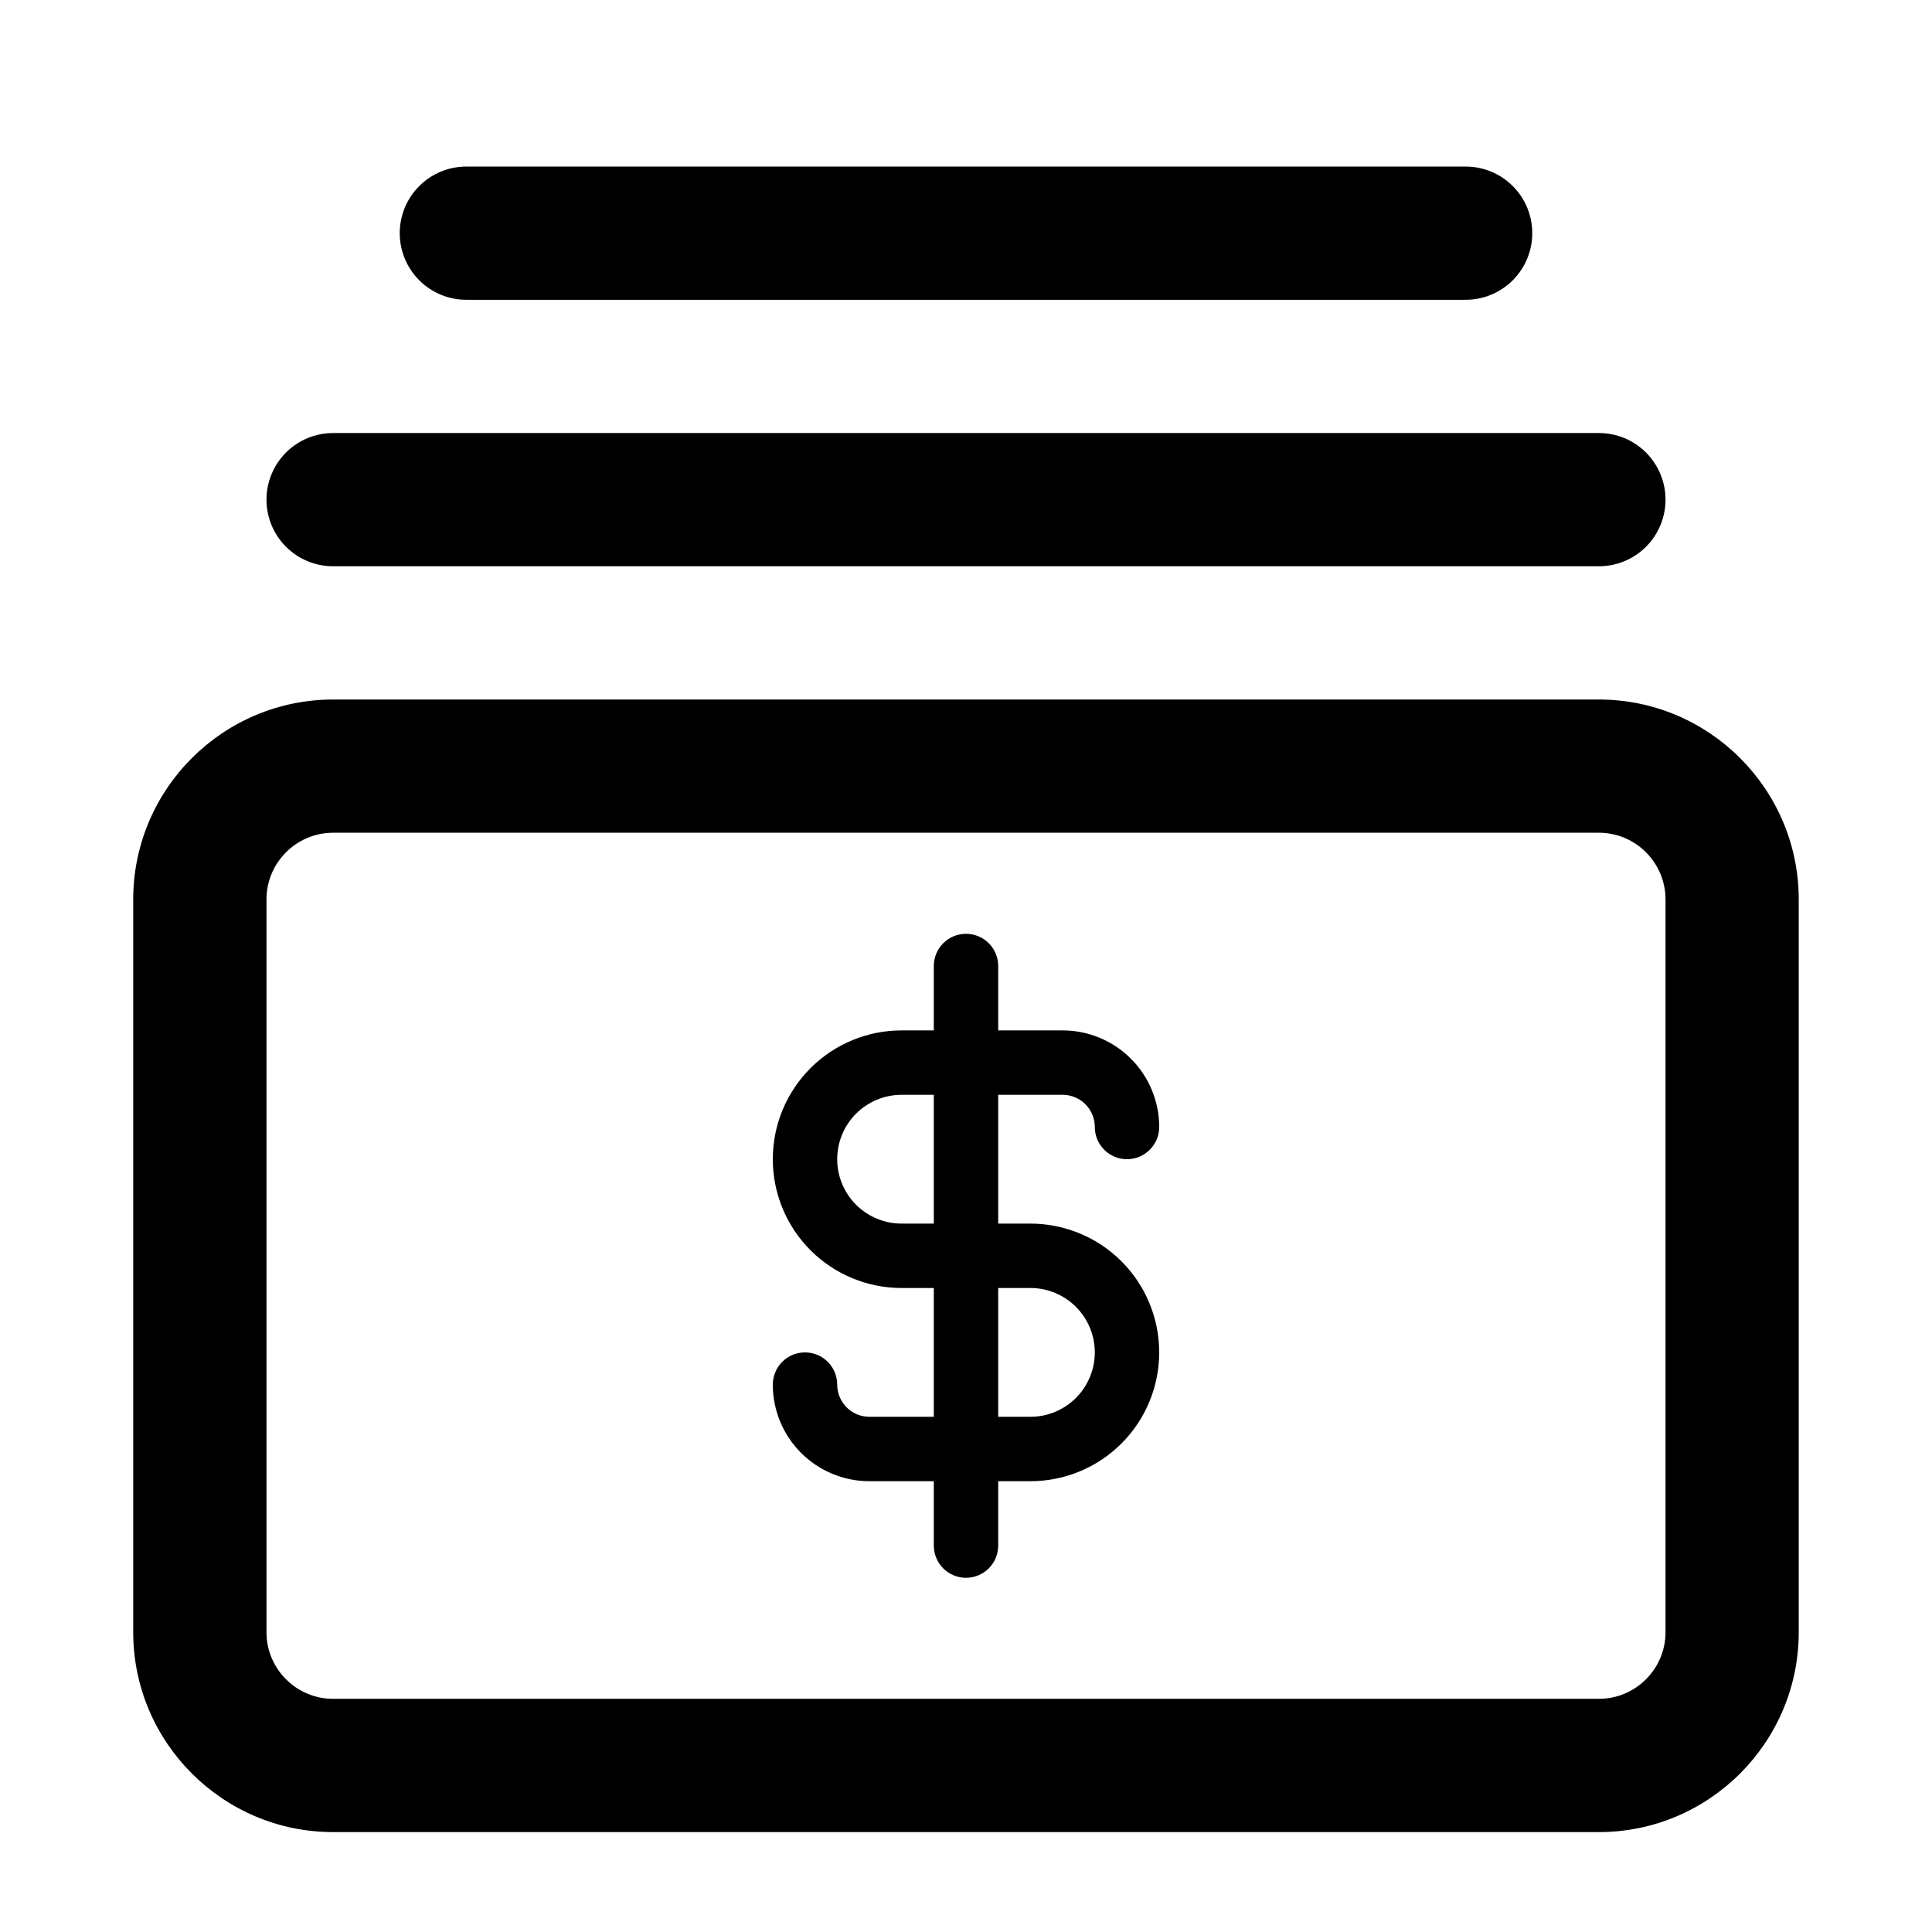
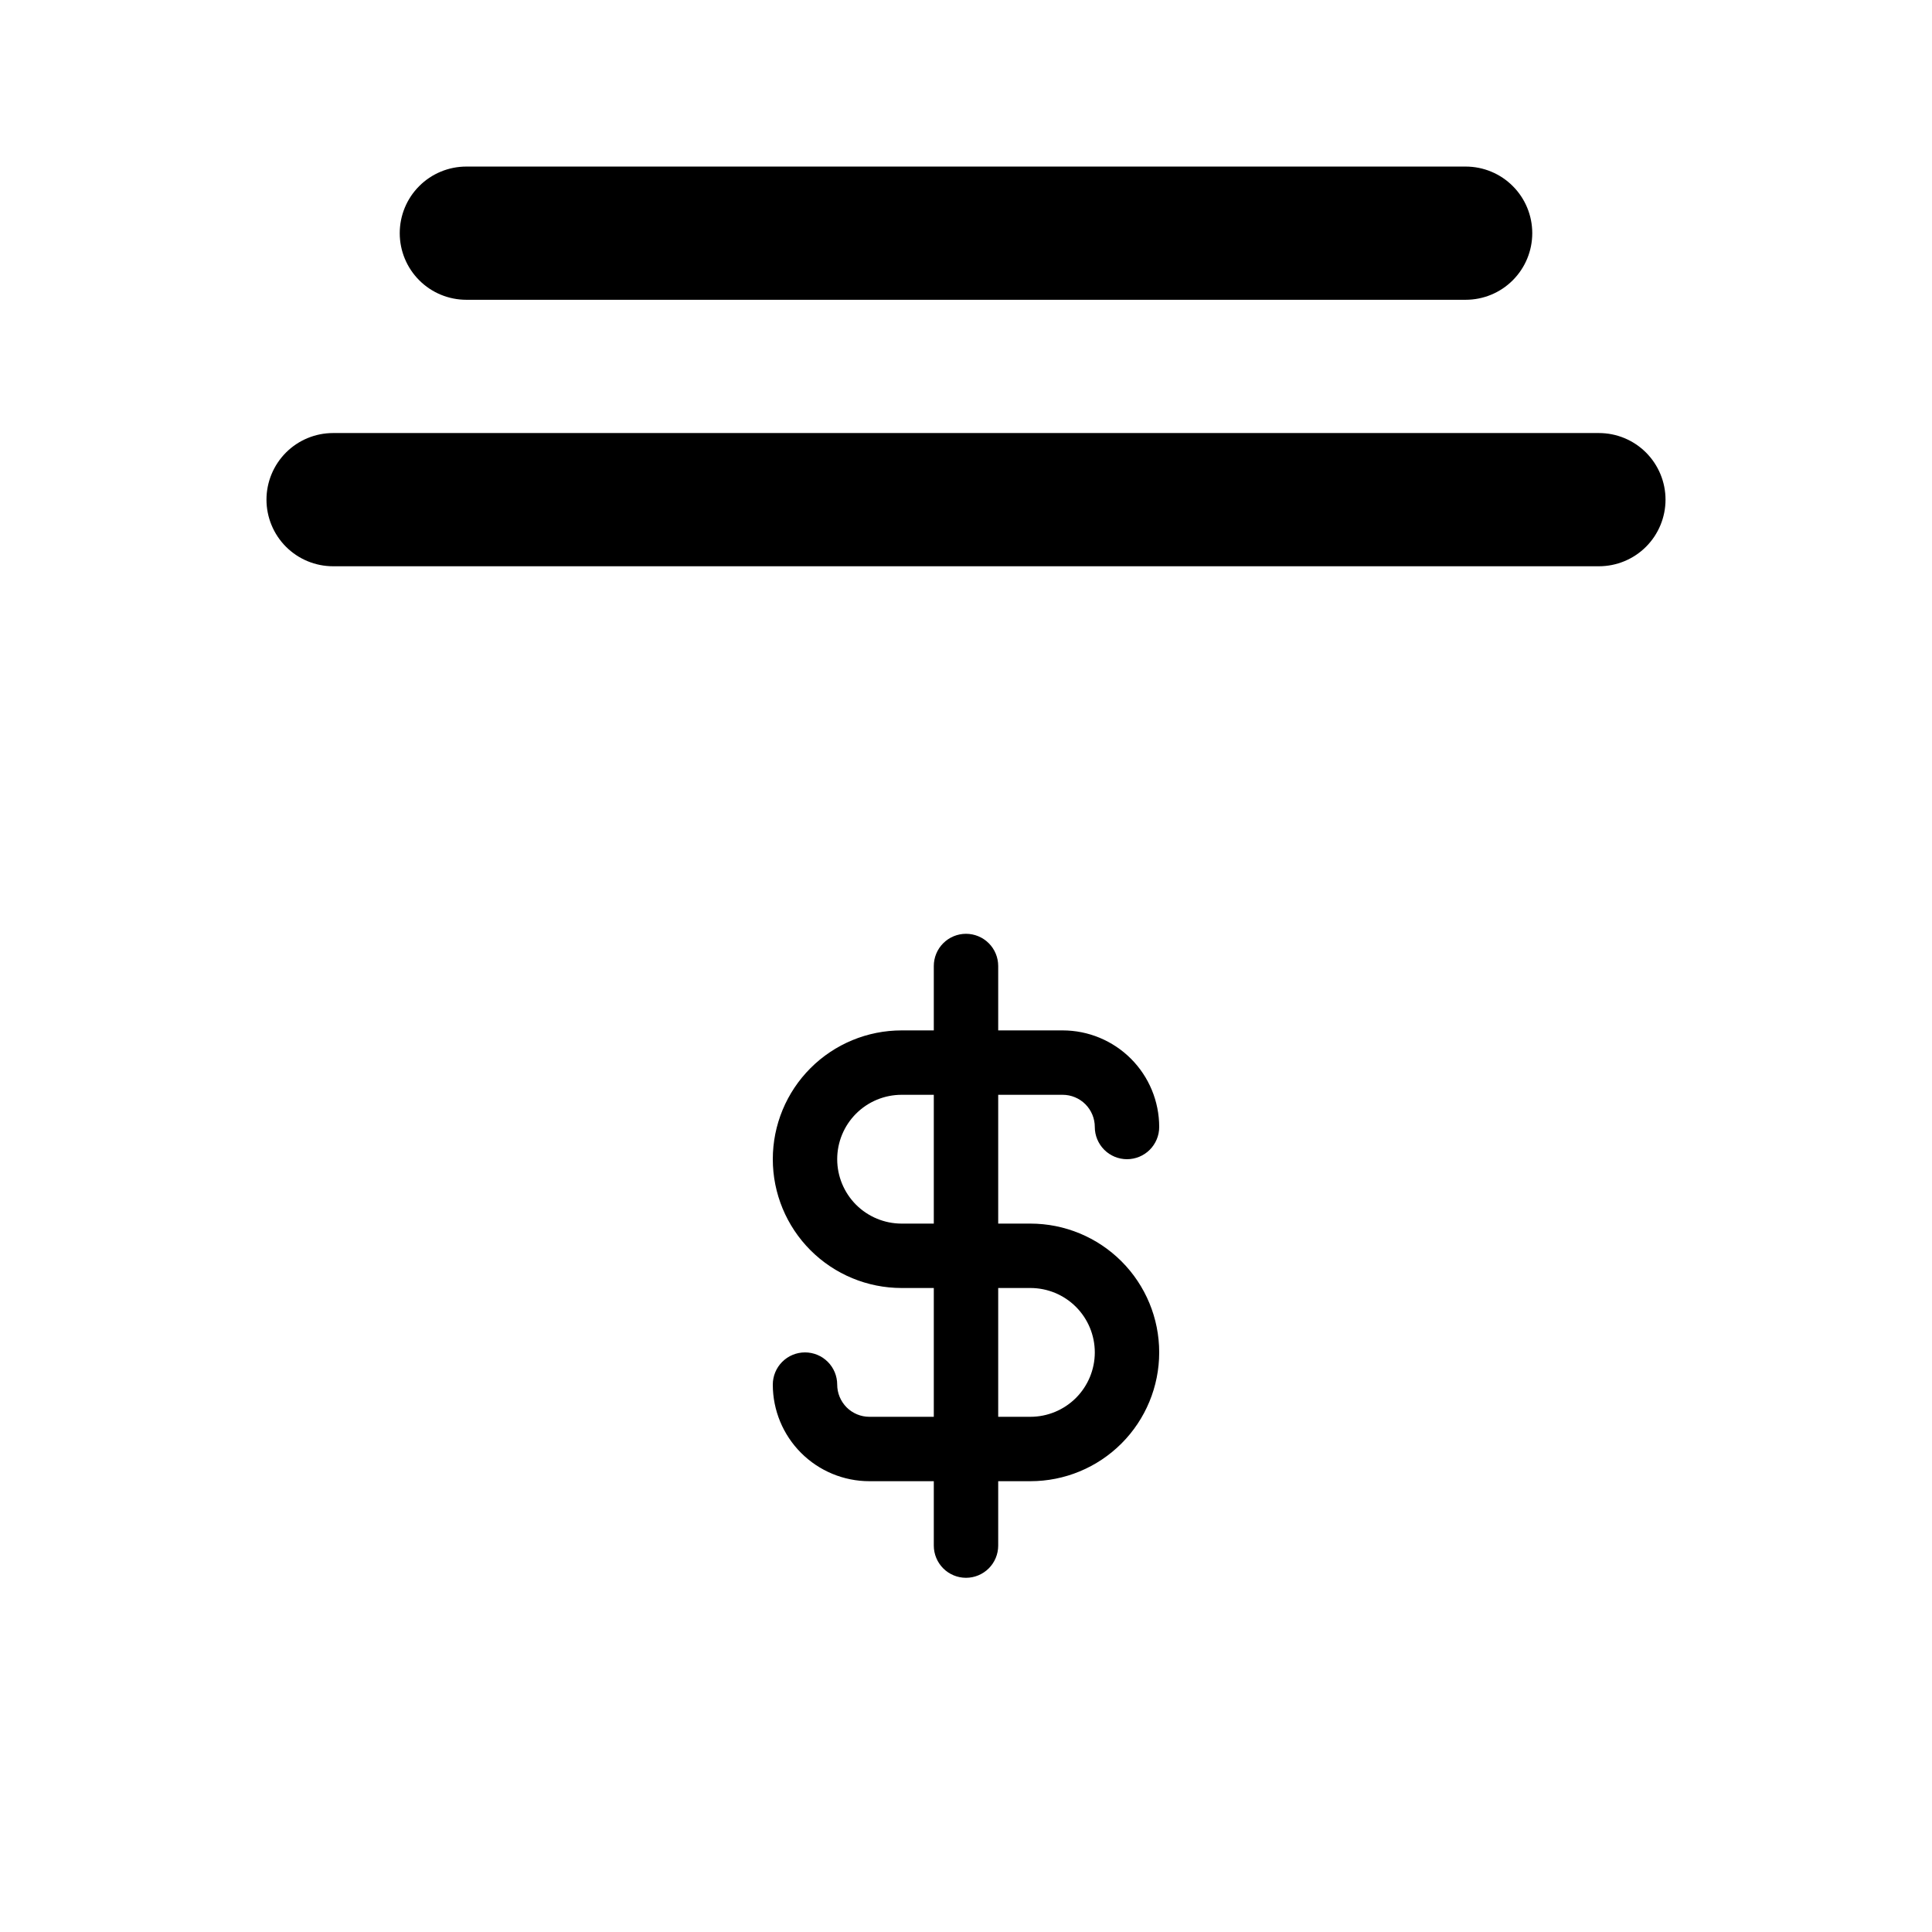
<svg xmlns="http://www.w3.org/2000/svg" width="42" height="42" viewBox="0 0 42 42" fill="none">
-   <path d="M34.759 39.828H7.241C4.846 39.828 2.896 37.878 2.896 35.483V19.552C2.896 17.156 4.846 15.207 7.241 15.207H34.759C37.154 15.207 39.103 17.156 39.103 19.552V35.483C39.103 37.878 37.154 39.828 34.759 39.828ZM7.241 18.103C6.443 18.103 5.793 18.754 5.793 19.552V35.483C5.793 36.281 6.443 36.931 7.241 36.931H34.759C35.557 36.931 36.207 36.281 36.207 35.483V19.552C36.207 18.754 35.557 18.103 34.759 18.103H7.241Z" fill="black" />
  <path d="M10.138 3.621H31.862C32.246 3.621 32.615 3.773 32.886 4.045C33.158 4.316 33.31 4.685 33.31 5.069C33.31 5.453 33.158 5.821 32.886 6.093C32.615 6.365 32.246 6.517 31.862 6.517H10.138C9.754 6.517 9.385 6.365 9.114 6.093C8.842 5.821 8.69 5.453 8.69 5.069C8.69 4.685 8.842 4.316 9.114 4.045C9.385 3.773 9.754 3.621 10.138 3.621Z" fill="black" />
  <path d="M7.241 9.414H34.759C35.143 9.414 35.511 9.566 35.783 9.838C36.054 10.11 36.207 10.478 36.207 10.862C36.207 11.246 36.054 11.615 35.783 11.886C35.511 12.158 35.143 12.31 34.759 12.31H7.241C6.857 12.31 6.489 12.158 6.217 11.886C5.946 11.615 5.793 11.246 5.793 10.862C5.793 10.478 5.946 10.11 6.217 9.838C6.489 9.566 6.857 9.414 7.241 9.414Z" fill="black" />
  <path d="M22.4 26.6H21.7V23.8H23.1C23.286 23.8 23.464 23.874 23.595 24.005C23.726 24.136 23.8 24.314 23.8 24.5C23.8 24.686 23.874 24.863 24.005 24.995C24.136 25.126 24.314 25.2 24.5 25.2C24.686 25.2 24.864 25.126 24.995 24.995C25.126 24.863 25.2 24.686 25.2 24.5C25.2 23.943 24.979 23.409 24.585 23.015C24.191 22.621 23.657 22.4 23.1 22.4H21.7V21C21.7 20.814 21.626 20.636 21.495 20.505C21.364 20.374 21.186 20.3 21 20.3C20.814 20.3 20.636 20.374 20.505 20.505C20.374 20.636 20.3 20.814 20.3 21V22.4H19.6C18.857 22.4 18.145 22.695 17.62 23.22C17.095 23.745 16.8 24.457 16.8 25.2C16.8 25.942 17.095 26.655 17.62 27.18C18.145 27.705 18.857 28 19.6 28H20.3V30.8H18.9C18.714 30.8 18.536 30.726 18.405 30.595C18.274 30.463 18.2 30.285 18.2 30.1C18.2 29.914 18.126 29.736 17.995 29.605C17.864 29.474 17.686 29.4 17.5 29.4C17.314 29.4 17.136 29.474 17.005 29.605C16.874 29.736 16.8 29.914 16.8 30.1C16.8 30.657 17.021 31.191 17.415 31.585C17.809 31.979 18.343 32.2 18.9 32.2H20.3V33.6C20.3 33.785 20.374 33.964 20.505 34.095C20.636 34.226 20.814 34.3 21 34.3C21.186 34.3 21.364 34.226 21.495 34.095C21.626 33.964 21.7 33.785 21.7 33.6V32.2H22.4C23.143 32.2 23.855 31.905 24.38 31.38C24.905 30.855 25.2 30.142 25.2 29.4C25.2 28.657 24.905 27.945 24.38 27.42C23.855 26.895 23.143 26.6 22.4 26.6ZM20.3 26.6H19.6C19.229 26.6 18.873 26.452 18.61 26.19C18.348 25.927 18.2 25.571 18.2 25.2C18.2 24.828 18.348 24.472 18.61 24.21C18.873 23.947 19.229 23.8 19.6 23.8H20.3V26.6ZM22.4 30.8H21.7V28H22.4C22.771 28 23.127 28.147 23.39 28.41C23.652 28.672 23.8 29.029 23.8 29.4C23.8 29.771 23.652 30.127 23.39 30.39C23.127 30.652 22.771 30.8 22.4 30.8Z" fill="black" />
</svg>